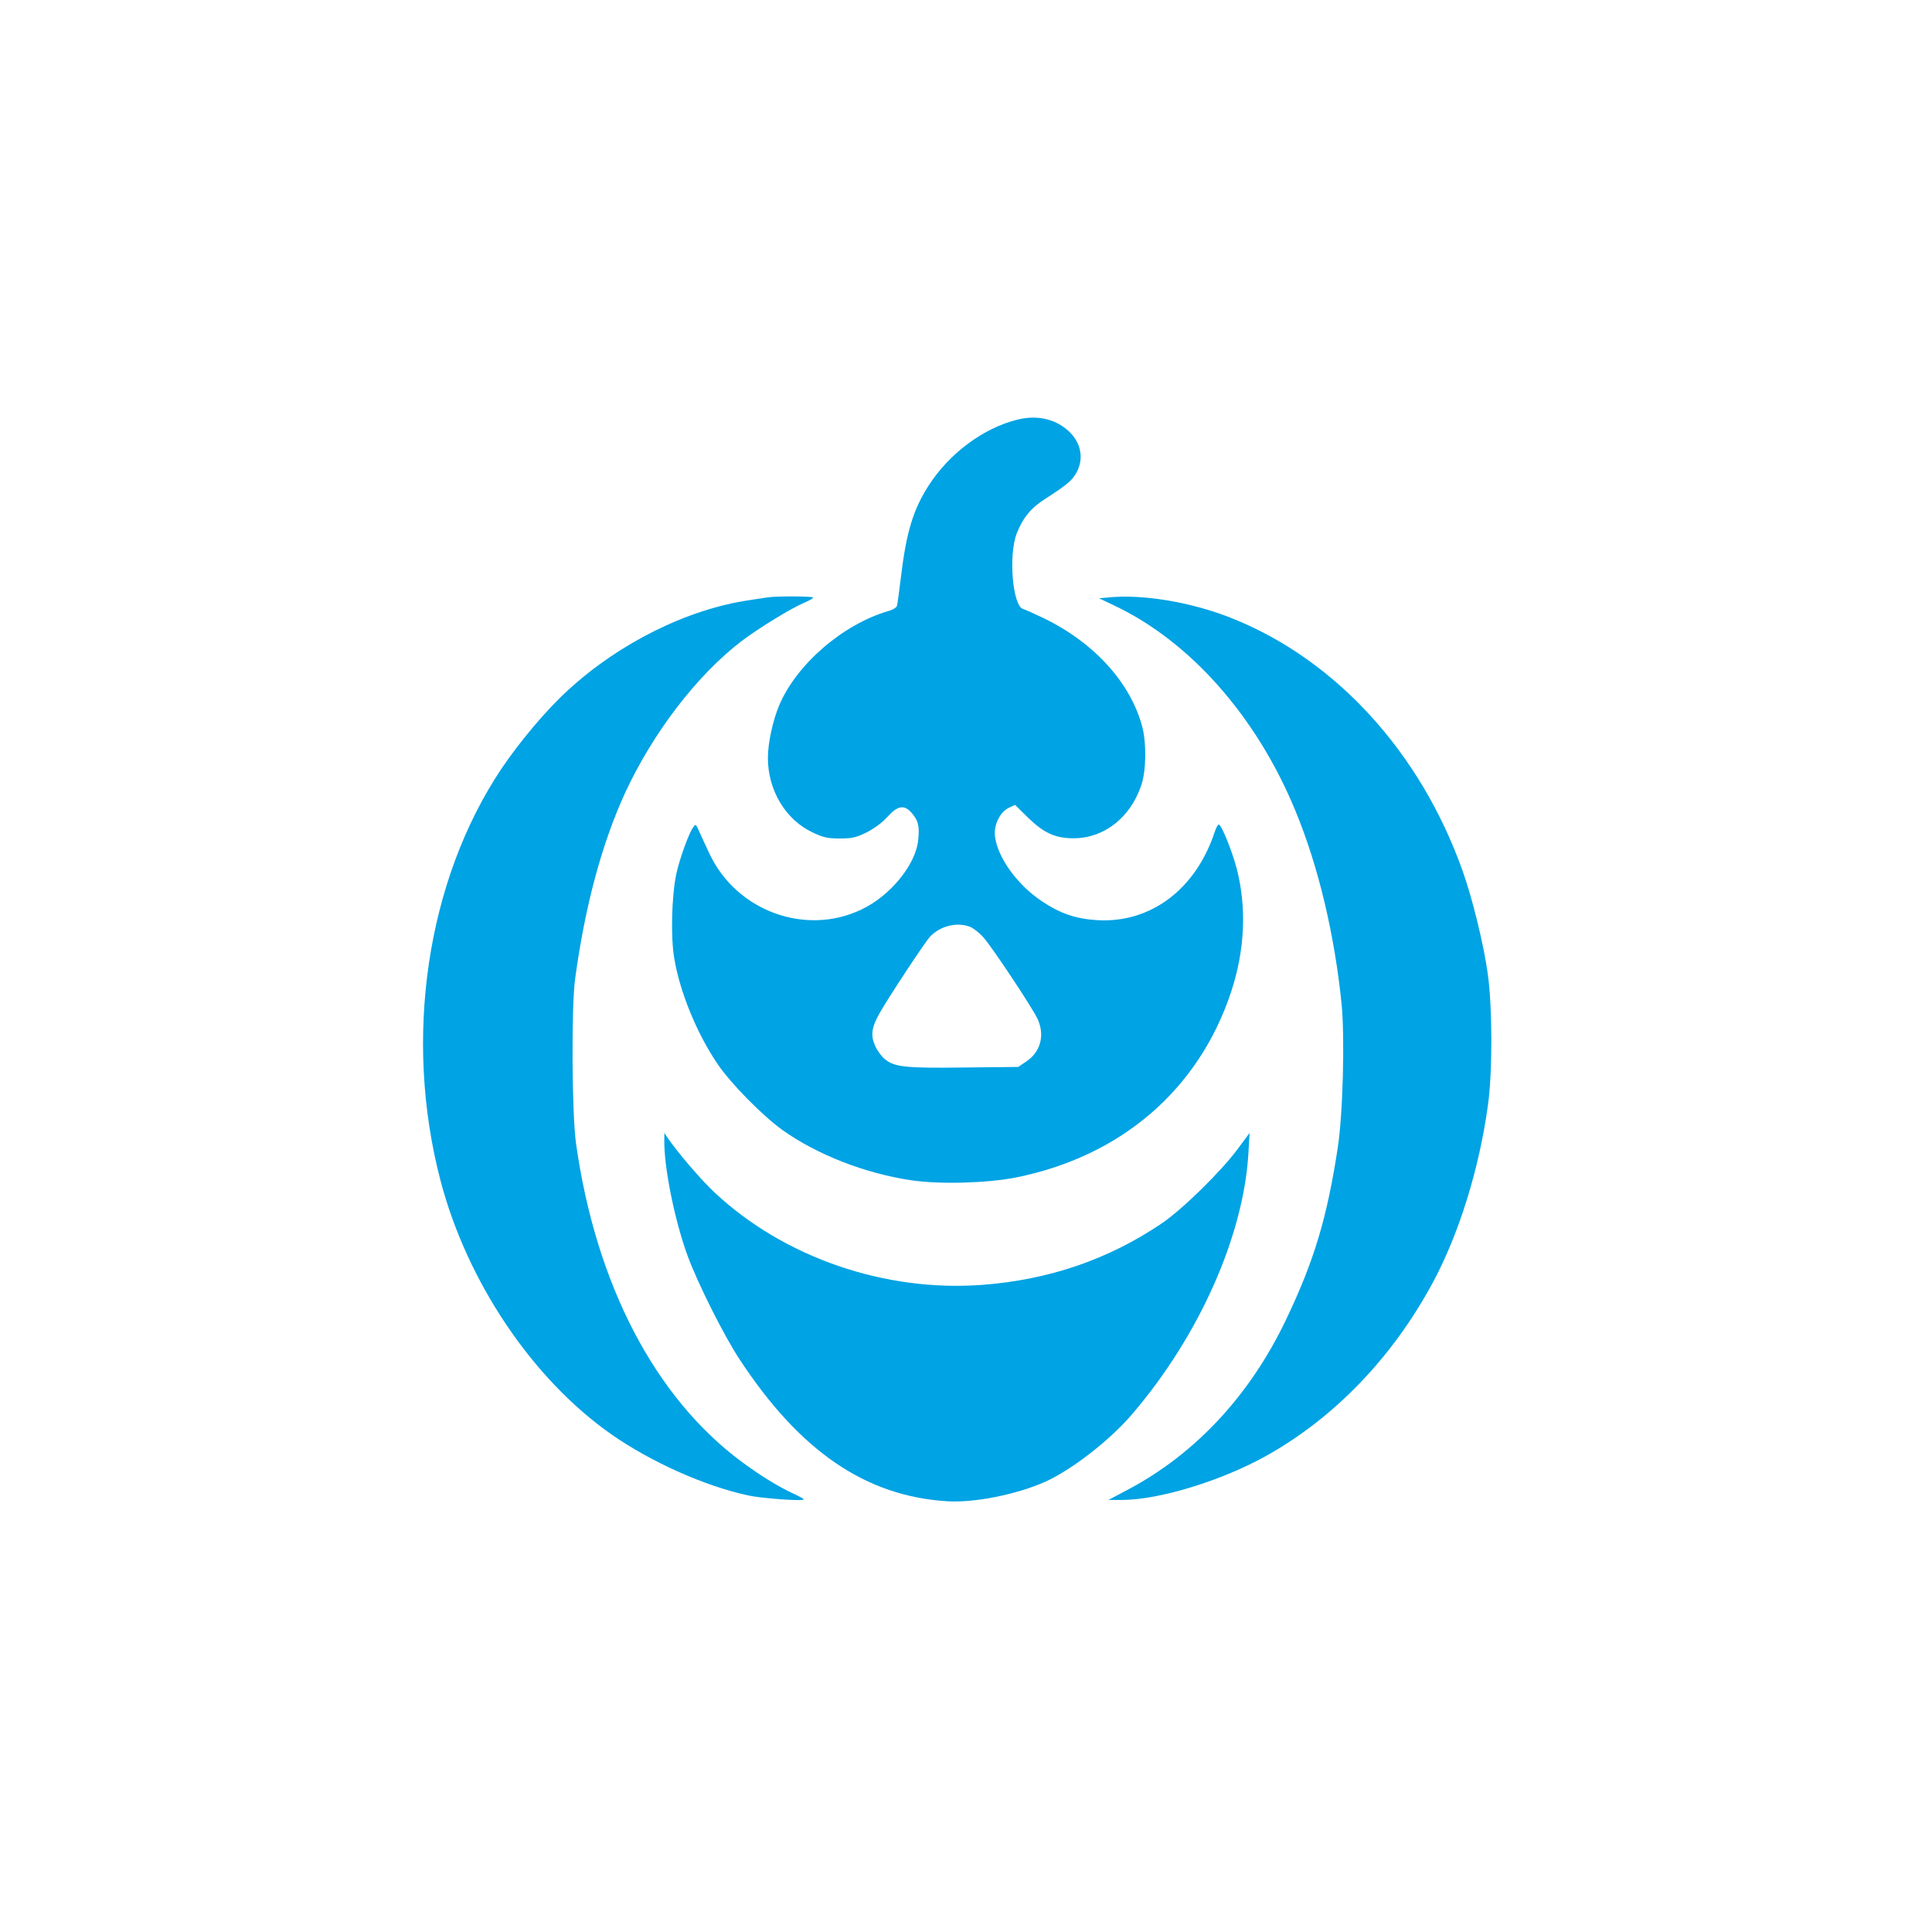
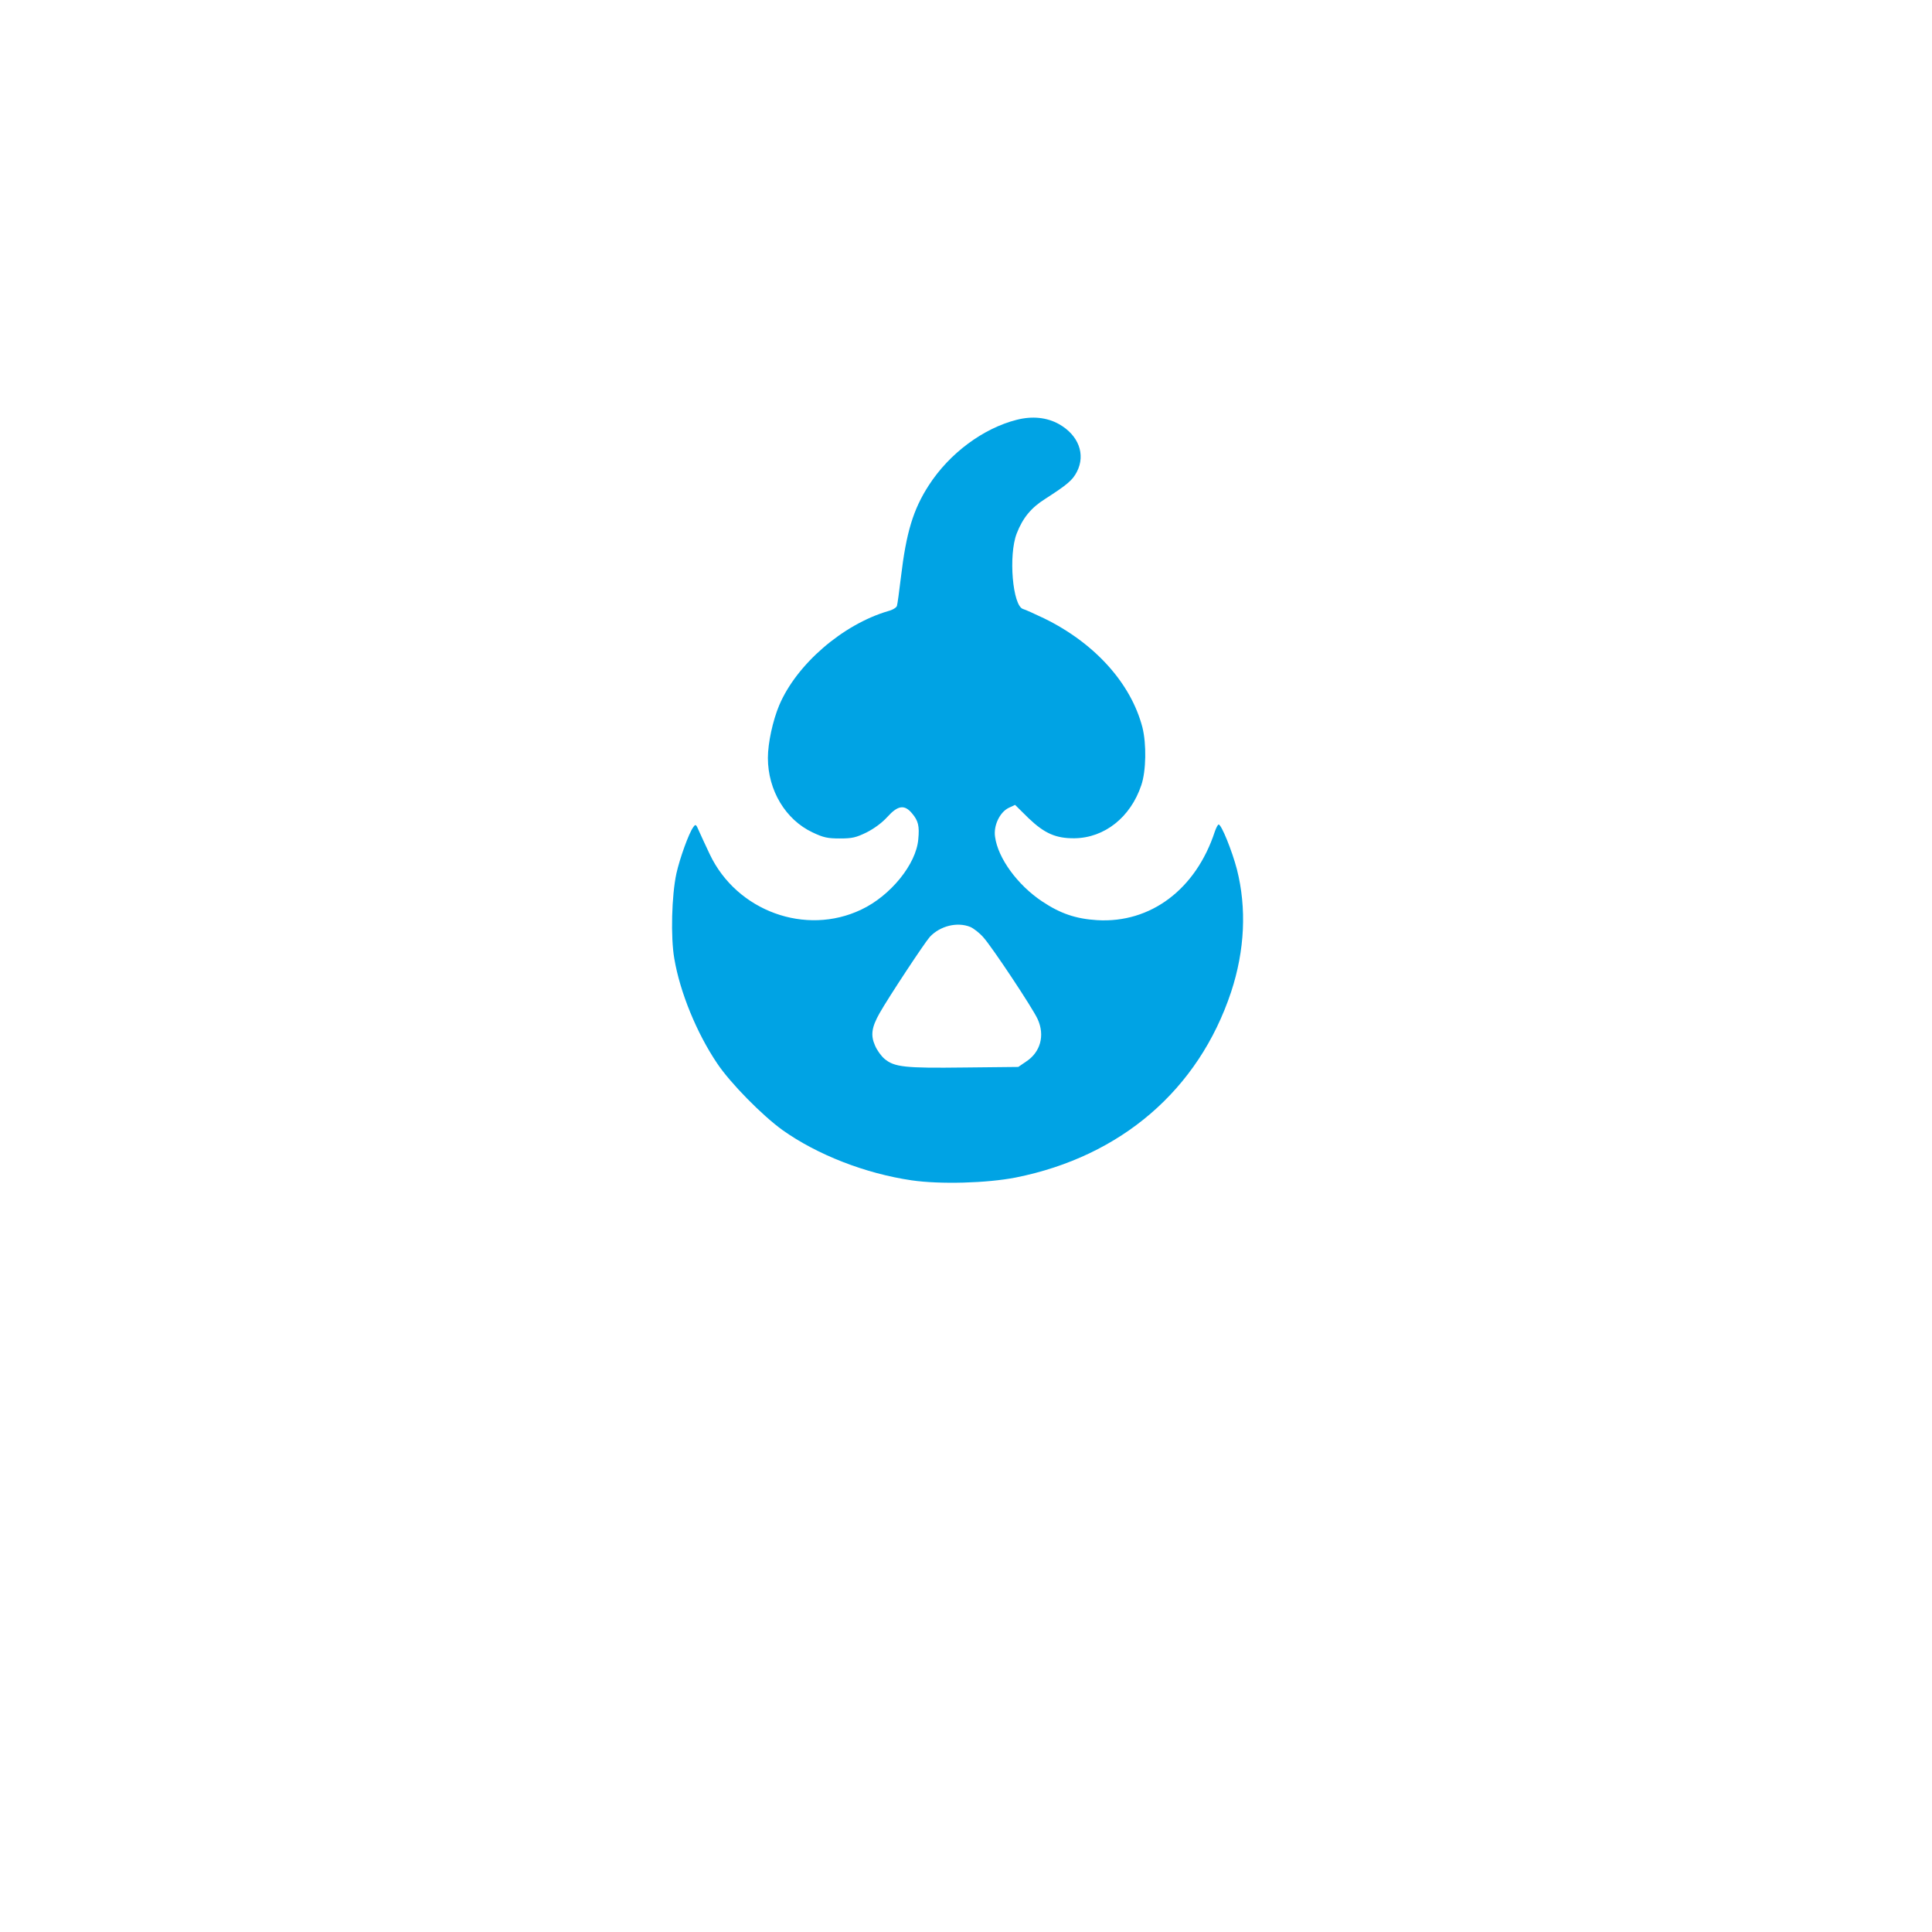
<svg xmlns="http://www.w3.org/2000/svg" version="1.0" width="1024pt" height="1024pt" viewBox="0 0 1024 1024" preserveAspectRatio="xMidYMid meet">
  <g transform="translate(0,1024) scale(0.1,-0.1)" fill="#00a3e4" stroke="none">
    <path d="M5389 8015 c-178 -45 -357 -178 -466 -347 -83 -128 -120 -251 -148 -488 -9 -74 -18 -142 -21 -151 -2 -9 -23 -22 -47 -28 -241 -71 -485 -282 -577 -499 -34 -81 -60 -200 -60 -279 0 -172 94 -328 237 -395 57 -27 79 -32 144 -32 67 0 86 5 142 32 41 21 82 51 110 82 56 62 91 67 131 19 33 -39 40 -67 33 -138 -11 -131 -147 -299 -302 -372 -295 -141 -660 -8 -803 293 -22 46 -47 101 -57 123 -16 37 -18 39 -31 20 -23 -31 -71 -164 -89 -245 -25 -116 -31 -337 -11 -451 30 -178 119 -395 227 -555 70 -105 240 -277 347 -354 183 -130 438 -230 684 -266 152 -22 398 -15 552 15 559 112 969 466 1141 983 73 221 83 445 31 650 -26 99 -82 238 -97 238 -4 0 -13 -17 -20 -37 -100 -306 -340 -487 -624 -470 -113 7 -195 35 -291 99 -131 87 -235 230 -250 343 -9 59 25 130 72 153 l34 16 72 -71 c84 -80 144 -107 243 -106 159 2 297 111 354 281 26 76 28 219 6 307 -61 234 -253 447 -522 578 -50 24 -99 46 -110 49 -56 15 -79 286 -34 401 32 82 76 136 151 183 118 76 145 99 168 144 47 92 8 194 -95 252 -64 36 -142 44 -224 23z m-246 -2688 c18 -8 49 -32 69 -55 46 -51 262 -376 288 -434 39 -86 15 -175 -62 -225 l-41 -28 -286 -3 c-314 -4 -371 2 -423 46 -17 14 -40 46 -50 70 -24 54 -19 96 24 172 48 85 237 371 266 404 55 59 146 81 215 53z" />
-     <path d="M4070 7074 c-14 -2 -59 -9 -99 -15 -327 -48 -688 -227 -958 -475 -116 -105 -257 -273 -355 -418 -397 -594 -521 -1429 -323 -2184 141 -537 488 -1052 905 -1344 210 -147 497 -275 725 -324 72 -16 295 -32 295 -21 0 3 -25 17 -56 31 -79 37 -165 89 -270 166 -462 341 -776 943 -881 1690 -22 158 -25 721 -5 870 52 384 141 716 264 985 148 321 384 629 621 809 90 68 265 175 331 202 25 11 46 22 46 27 0 7 -191 8 -240 1z" />
-     <path d="M5870 7073 l-45 -4 80 -38 c402 -190 754 -587 960 -1086 122 -294 208 -654 246 -1029 17 -177 7 -583 -21 -761 -56 -369 -126 -601 -274 -910 -192 -402 -482 -713 -841 -902 l-100 -53 71 0 c195 0 525 100 764 233 361 201 670 522 883 917 139 257 247 604 293 940 25 174 24 519 0 695 -21 155 -83 409 -136 555 -222 620 -665 1107 -1208 1328 -216 89 -485 135 -672 115z" />
-     <path d="M3521 4200 c-3 -143 55 -429 123 -615 54 -147 193 -424 276 -550 320 -487 668 -725 1100 -752 143 -9 365 35 517 102 141 63 343 219 463 359 355 414 592 946 617 1386 l6 105 -63 -85 c-88 -119 -296 -323 -405 -396 -282 -190 -595 -297 -948 -324 -517 -39 -1052 145 -1420 490 -70 65 -195 211 -249 290 l-17 25 0 -35z" />
  </g>
</svg>